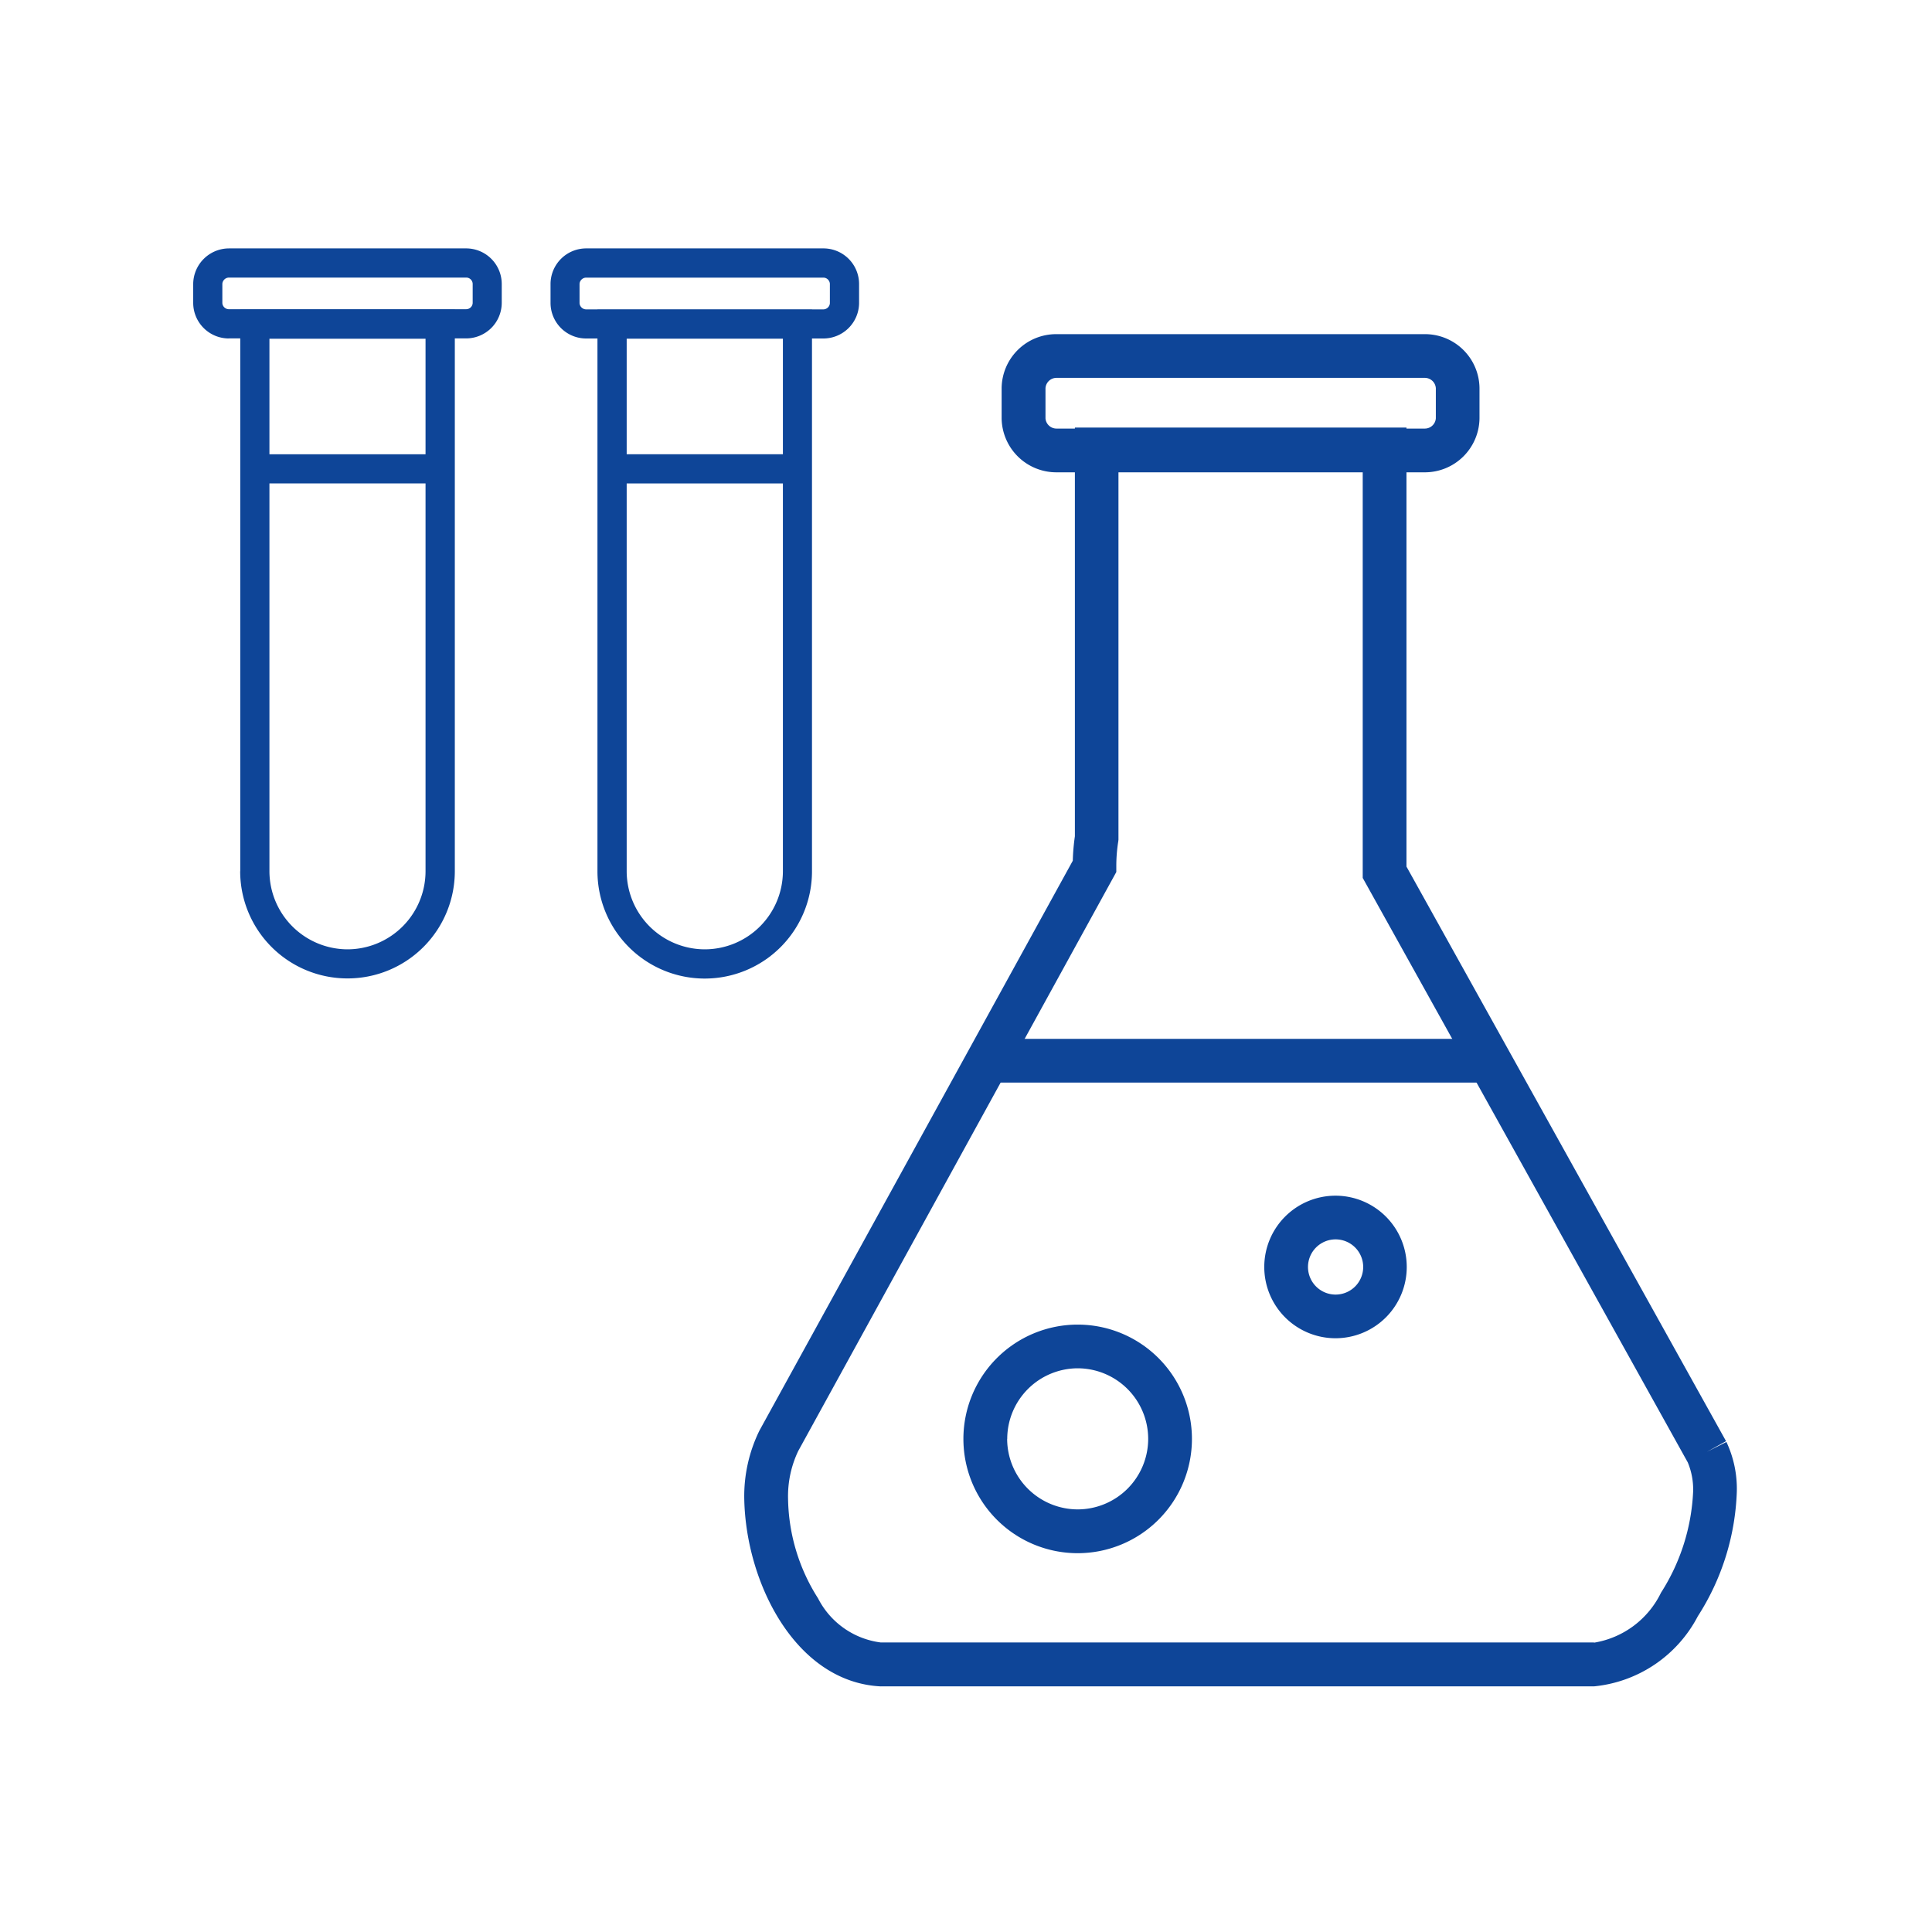
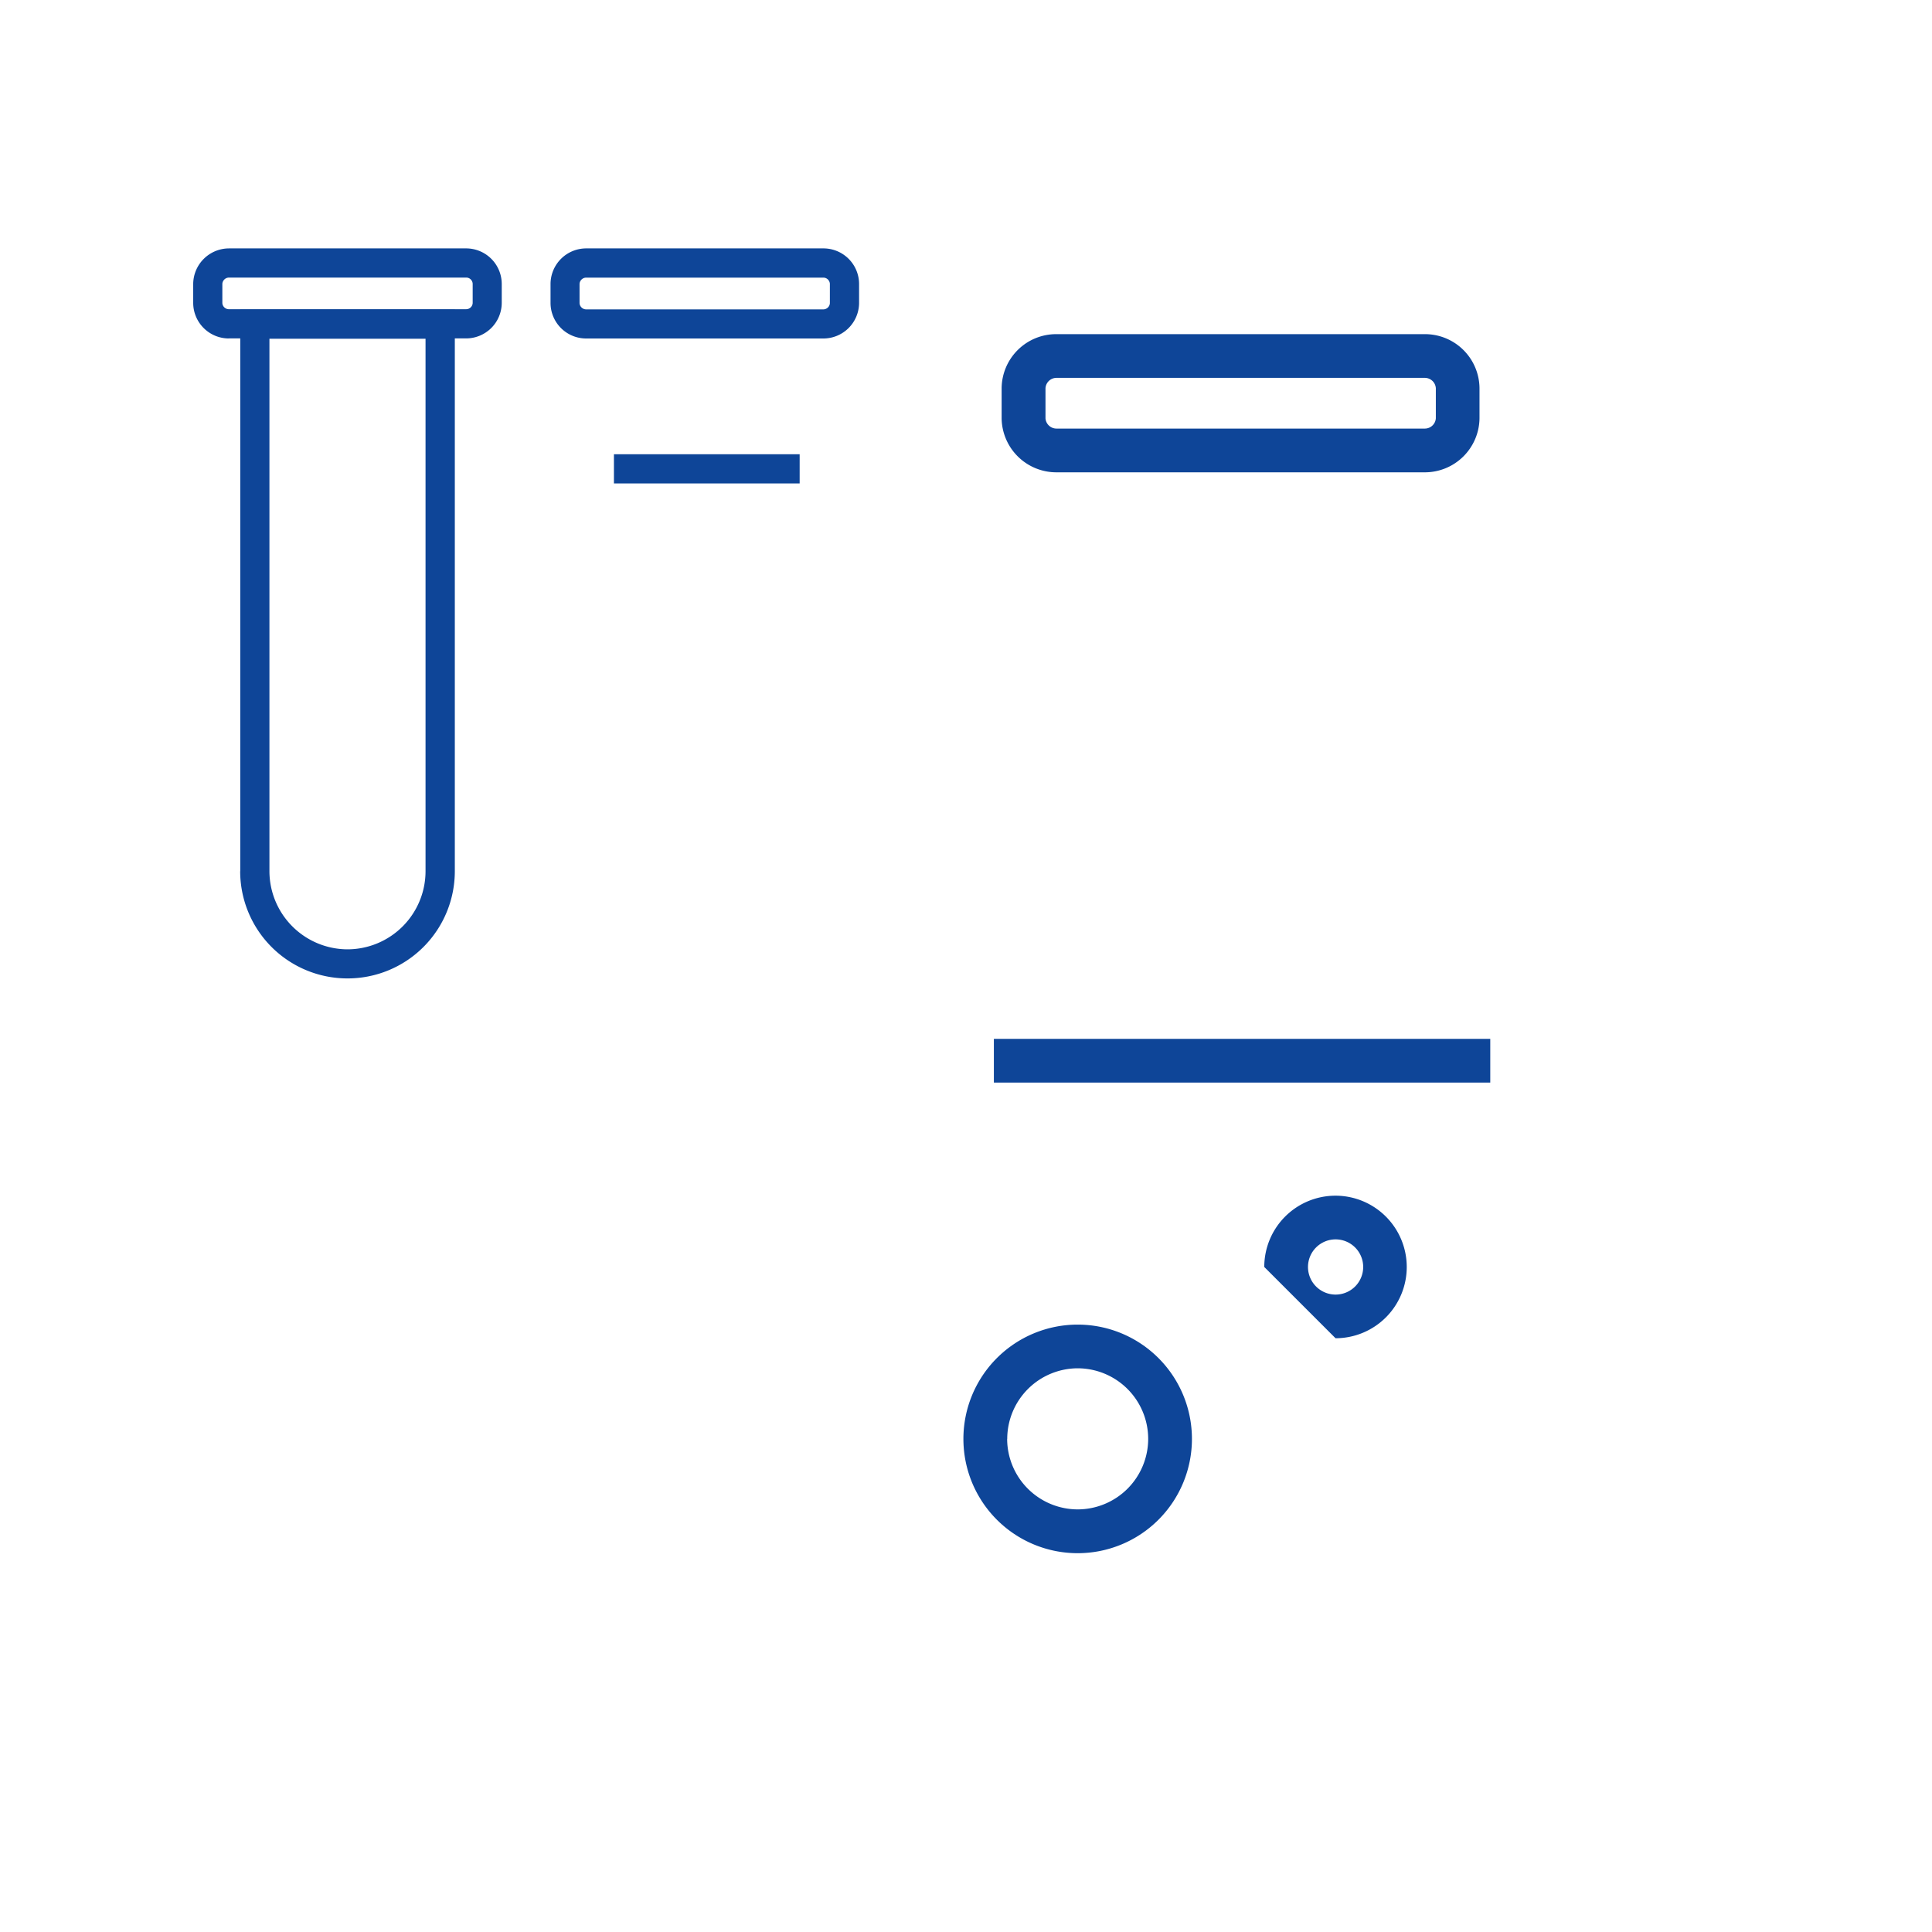
<svg xmlns="http://www.w3.org/2000/svg" width="70" height="70" viewBox="0 0 70 70">
  <g id="Group_168999" data-name="Group 168999" transform="translate(-161 -1672)">
    <rect id="Rectangle_148905" data-name="Rectangle 148905" width="70" height="70" transform="translate(161 1672)" fill="none" />
    <g id="化工" transform="translate(168 1681)">
      <g id="Group_167747" data-name="Group 167747" transform="translate(19.966 3.104)">
        <g id="Group_167743" data-name="Group 167743">
          <g id="Group_167741" data-name="Group 167741" transform="translate(0 3.388)">
-             <path id="Path_99176" data-name="Path 99176" d="M23.844,51.754c-3.084-.152-4.89-3.746-4.947-6.792h0a5.4,5.4,0,0,1,.55-2.477h0L30.8,21.839a7.575,7.575,0,0,1,.076-.886h0V6.145H42.89V22.051L54.469,42.869l-.693.386.707-.357a3.992,3.992,0,0,1,.376,1.8h0a8.891,8.891,0,0,1-1.413,4.515h0a4.765,4.765,0,0,1-3.76,2.54H23.844ZM49.687,50.17a3.285,3.285,0,0,0,2.425-1.81h0A7.4,7.4,0,0,0,53.276,44.7h0a2.537,2.537,0,0,0-.194-1.062h0L41.305,22.462V7.728h-8.85V21.077l-.006.055a5.626,5.626,0,0,0-.072.916h0v.2L20.852,43.226a3.8,3.8,0,0,0-.368,1.737h0a6.888,6.888,0,0,0,1.086,3.6h0a2.975,2.975,0,0,0,2.274,1.6H49.687Z" transform="translate(-18.897 -6.145)" fill="#0e4598" />
-           </g>
+             </g>
          <g id="Group_167742" data-name="Group 167742" transform="translate(9.328)">
            <path id="Path_99177" data-name="Path 99177" d="M29.722,7.947a1.983,1.983,0,0,1-2-1.957h0V4.9a1.977,1.977,0,0,1,2-1.959H43.041A1.975,1.975,0,0,1,45.036,4.9h0V5.99a1.98,1.98,0,0,1-1.995,1.957H29.722ZM29.311,4.9V5.99a.4.4,0,0,0,.412.372H43.042a.4.4,0,0,0,.412-.372h0V4.9a.4.4,0,0,0-.412-.375H29.722a.4.4,0,0,0-.411.375Z" transform="translate(-27.725 -2.938)" fill="#0e4598" />
          </g>
        </g>
        <g id="Group_167744" data-name="Group 167744" transform="translate(9.044 25.536)">
          <path id="Path_99178" data-name="Path 99178" d="M27.457,28.69V27.106H45.442V28.69Z" transform="translate(-27.457 -27.106)" fill="#0e4598" />
        </g>
        <g id="Group_167745" data-name="Group 167745" transform="translate(7.94 35.889)">
          <path id="Path_99179" data-name="Path 99179" d="M26.412,41.047a4.141,4.141,0,0,1,4.14-4.142h0a4.14,4.14,0,0,1,4.14,4.142h0a4.14,4.14,0,0,1-4.14,4.14h0a4.14,4.14,0,0,1-4.14-4.14Zm1.585,0A2.56,2.56,0,0,0,30.552,43.6h0a2.558,2.558,0,0,0,2.555-2.555h0a2.559,2.559,0,0,0-2.555-2.557h0A2.561,2.561,0,0,0,28,41.047Z" transform="translate(-26.412 -36.905)" fill="#0e4598" />
        </g>
        <g id="Group_167746" data-name="Group 167746" transform="translate(18.841 31.218)">
-           <path id="Path_99180" data-name="Path 99180" d="M36.729,35.067a2.582,2.582,0,0,1,2.582-2.583h0a2.583,2.583,0,0,1,2.58,2.583h0a2.581,2.581,0,0,1-2.58,2.582h0a2.581,2.581,0,0,1-2.582-2.582Zm1.584,0a1,1,0,0,0,1,1h0a1,1,0,0,0,1-1h0a1,1,0,0,0-1-1h0a1,1,0,0,0-1,1Z" transform="translate(-36.729 -32.484)" fill="#0e4598" />
+           <path id="Path_99180" data-name="Path 99180" d="M36.729,35.067a2.582,2.582,0,0,1,2.582-2.583h0a2.583,2.583,0,0,1,2.58,2.583h0a2.581,2.581,0,0,1-2.58,2.582h0Zm1.584,0a1,1,0,0,0,1,1h0a1,1,0,0,0,1-1h0a1,1,0,0,0-1-1h0a1,1,0,0,0-1,1Z" transform="translate(-36.729 -32.484)" fill="#0e4598" />
        </g>
      </g>
      <g id="Group_167758" data-name="Group 167758" transform="translate(0)">
        <g id="Group_167752" data-name="Group 167752" transform="translate(0 0.001)">
          <g id="Group_167750" data-name="Group 167750">
            <g id="Group_167748" data-name="Group 167748">
              <path id="Path_99181" data-name="Path 99181" d="M1.3,3.263A1.292,1.292,0,0,1,0,1.985H0v-.7A1.3,1.3,0,0,1,1.3,0H9.879a1.29,1.29,0,0,1,1.3,1.281h0v.7a1.291,1.291,0,0,1-1.3,1.28h0l-8.575,0ZM1.056,1.282v.7a.237.237,0,0,0,.248.221h0l8.576,0a.236.236,0,0,0,.246-.223h0v-.7a.236.236,0,0,0-.246-.223h0l-8.576,0a.244.244,0,0,0-.248.226Z" transform="translate(0 -0.001)" fill="#0e4598" />
            </g>
            <g id="Group_167749" data-name="Group 167749" transform="translate(1.705 2.214)">
              <path id="Path_99182" data-name="Path 99182" d="M1.614,22.446V2.1H9.388v20.35A3.885,3.885,0,0,1,5.5,26.331h0a3.886,3.886,0,0,1-3.889-3.885ZM5.5,25.277a2.833,2.833,0,0,0,2.827-2.831h0V3.154H2.671V22.447h0A2.837,2.837,0,0,0,5.5,25.277Z" transform="translate(-1.614 -2.096)" fill="#0e4598" />
            </g>
          </g>
          <g id="Group_167751" data-name="Group 167751" transform="translate(2.301 7.458)">
            <line id="Line_546" data-name="Line 546" x2="6.729" transform="translate(0 0.528)" fill="#0e4598" />
-             <path id="Path_99183" data-name="Path 99183" d="M2.178,8.116V7.06H8.907V8.116Z" transform="translate(-2.178 -7.06)" fill="#0e4598" />
          </g>
        </g>
        <g id="Group_167757" data-name="Group 167757" transform="translate(12.944)">
          <g id="Group_167755" data-name="Group 167755">
            <g id="Group_167753" data-name="Group 167753">
              <path id="Path_99184" data-name="Path 99184" d="M13.554,3.264a1.29,1.29,0,0,1-1.3-1.276h0V1.28A1.293,1.293,0,0,1,13.554,0h0l8.573,0A1.291,1.291,0,0,1,23.433,1.28h0v.708a1.294,1.294,0,0,1-1.306,1.276H13.554ZM13.305,1.28v.708a.242.242,0,0,0,.248.221h8.573a.239.239,0,0,0,.249-.221h0V1.28a.239.239,0,0,0-.249-.221h0l-8.573,0a.243.243,0,0,0-.248.223Z" transform="translate(-12.251)" fill="#0e4598" />
            </g>
            <g id="Group_167754" data-name="Group 167754" transform="translate(1.703 2.215)">
-               <path id="Path_99185" data-name="Path 99185" d="M13.863,22.445V2.1h7.773v20.35a3.886,3.886,0,0,1-3.885,3.886h0a3.888,3.888,0,0,1-3.888-3.887Zm3.889,2.832a2.834,2.834,0,0,0,2.83-2.832h0l0-19.292H14.922V22.446h0a2.834,2.834,0,0,0,2.833,2.831Z" transform="translate(-13.863 -2.096)" fill="#0e4598" />
-             </g>
+               </g>
          </g>
          <g id="Group_167756" data-name="Group 167756" transform="translate(2.3 7.458)">
            <line id="Line_547" data-name="Line 547" x2="6.729" transform="translate(0 0.529)" fill="#0e4598" />
            <path id="Path_99186" data-name="Path 99186" d="M14.428,8.117V7.059h6.729V8.117Z" transform="translate(-14.428 -7.059)" fill="#0e4598" />
          </g>
        </g>
      </g>
    </g>
  </g>
</svg>